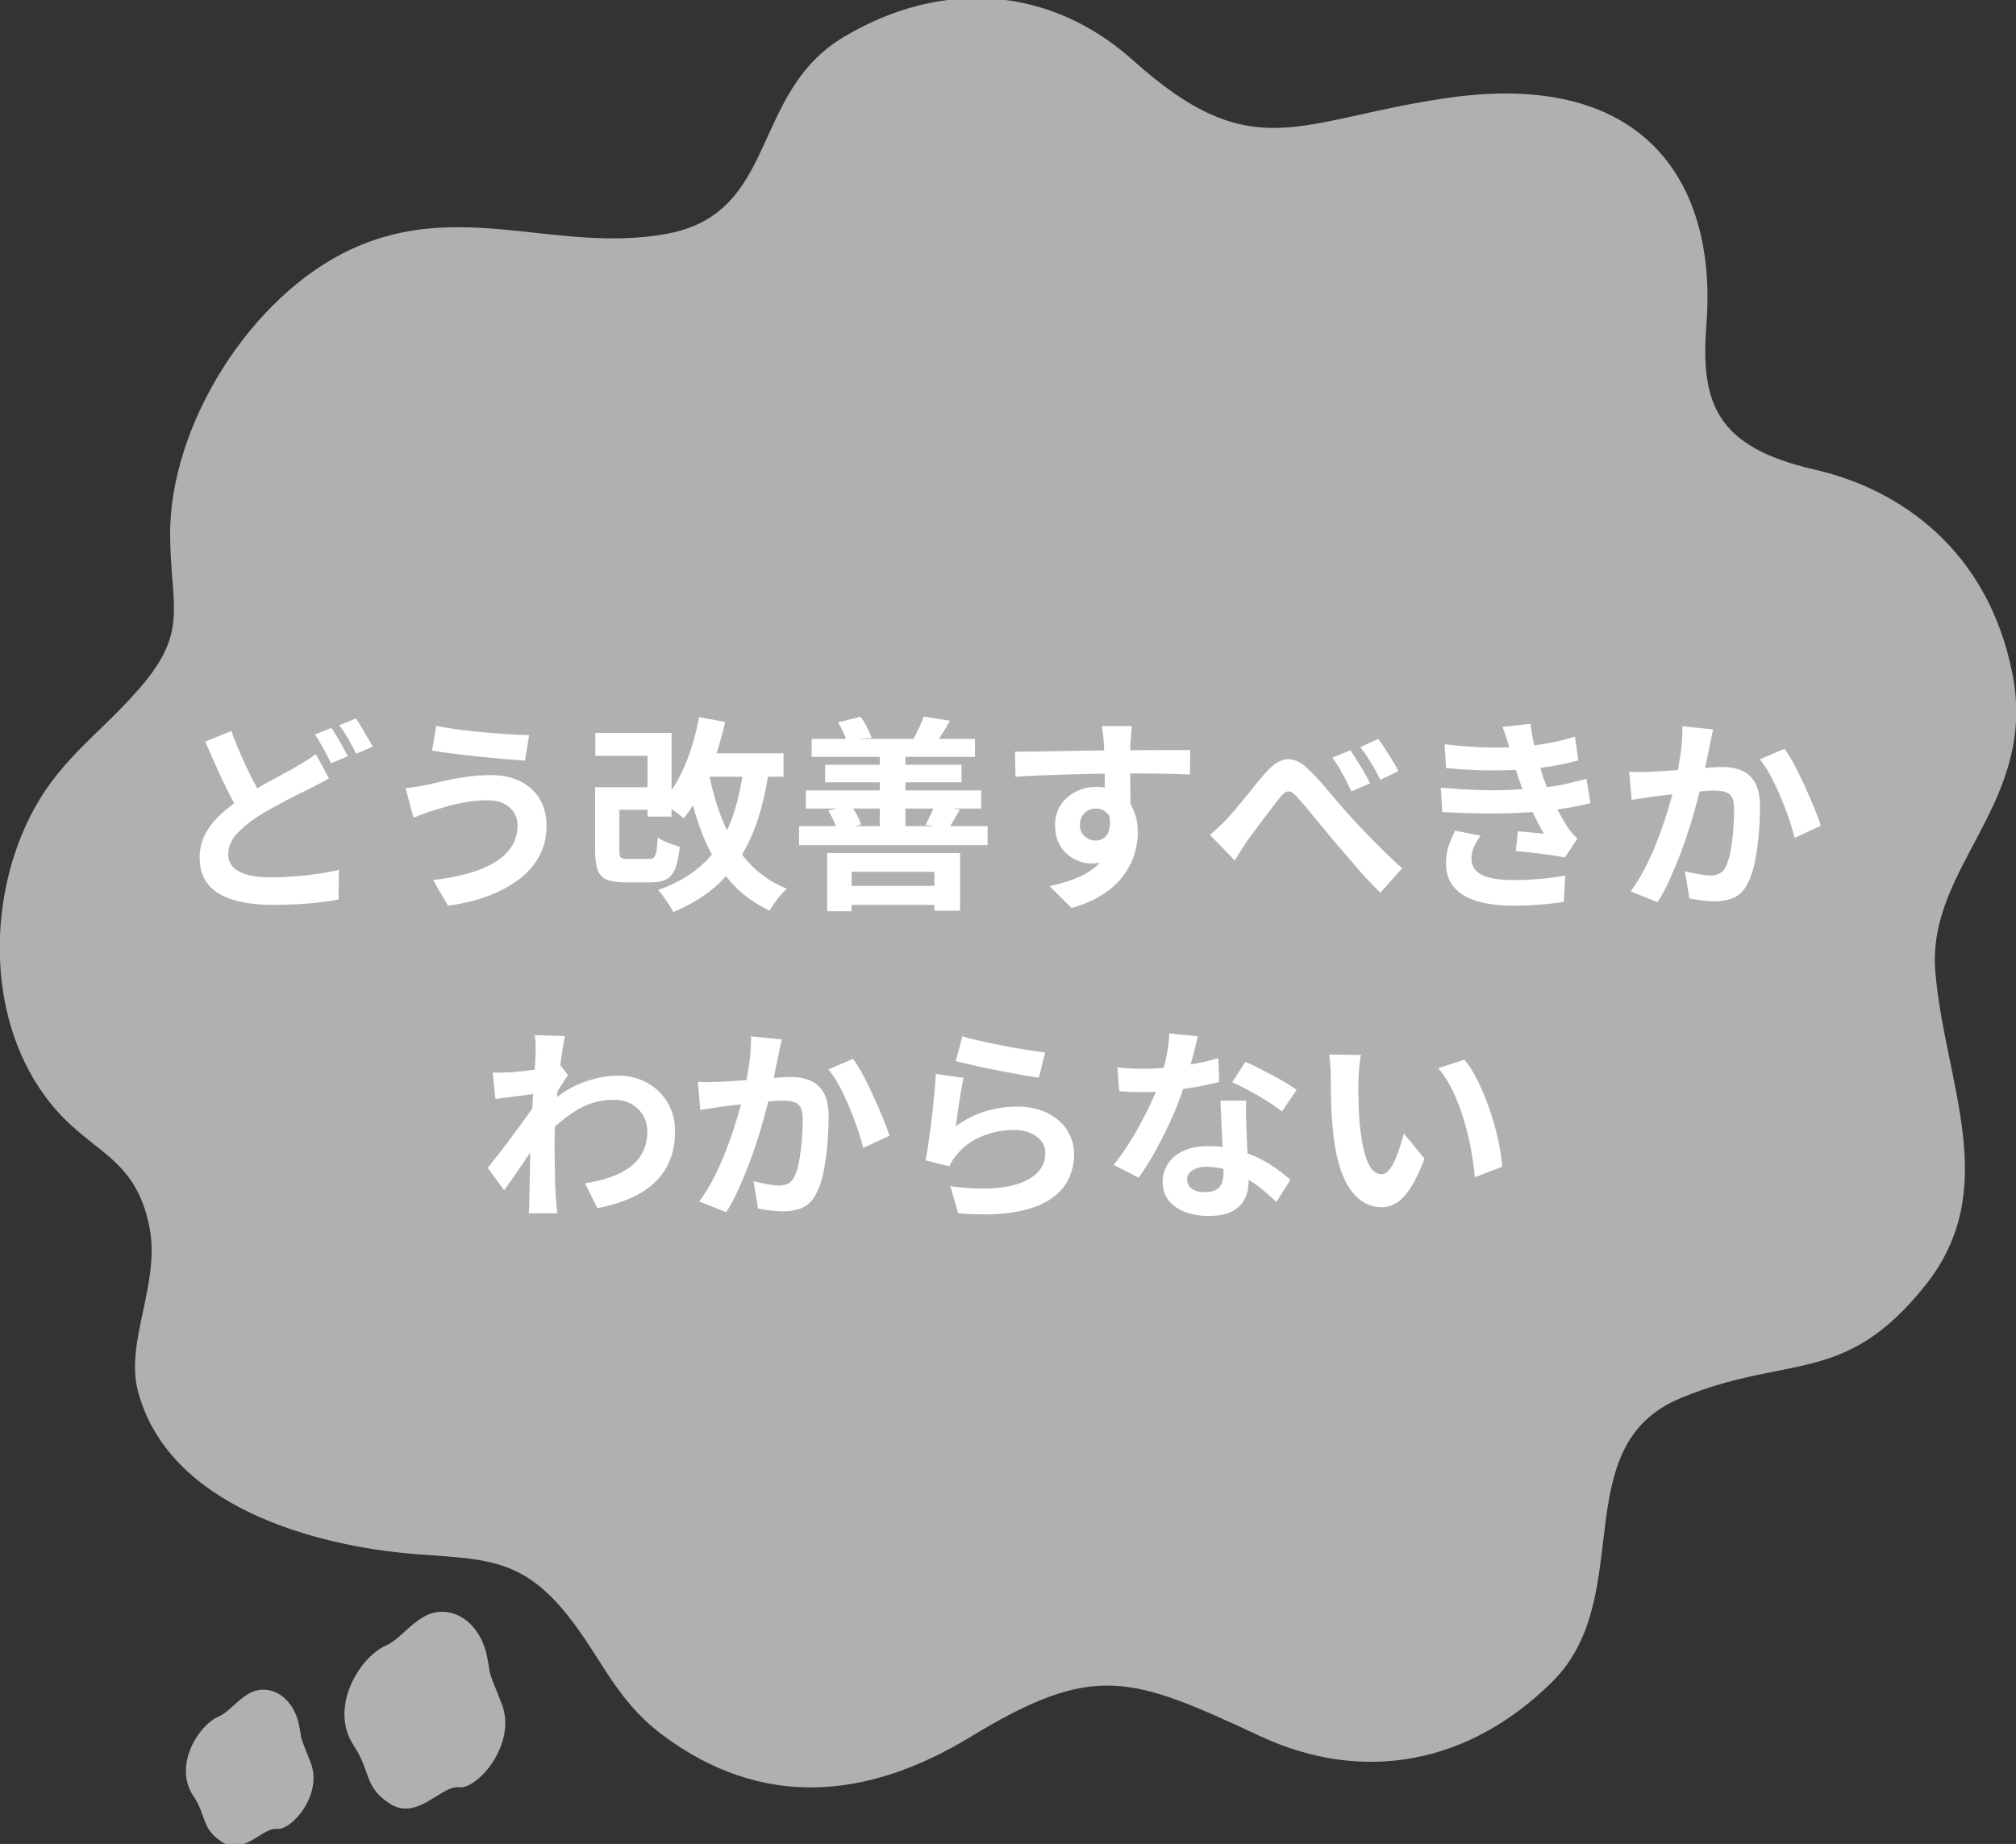
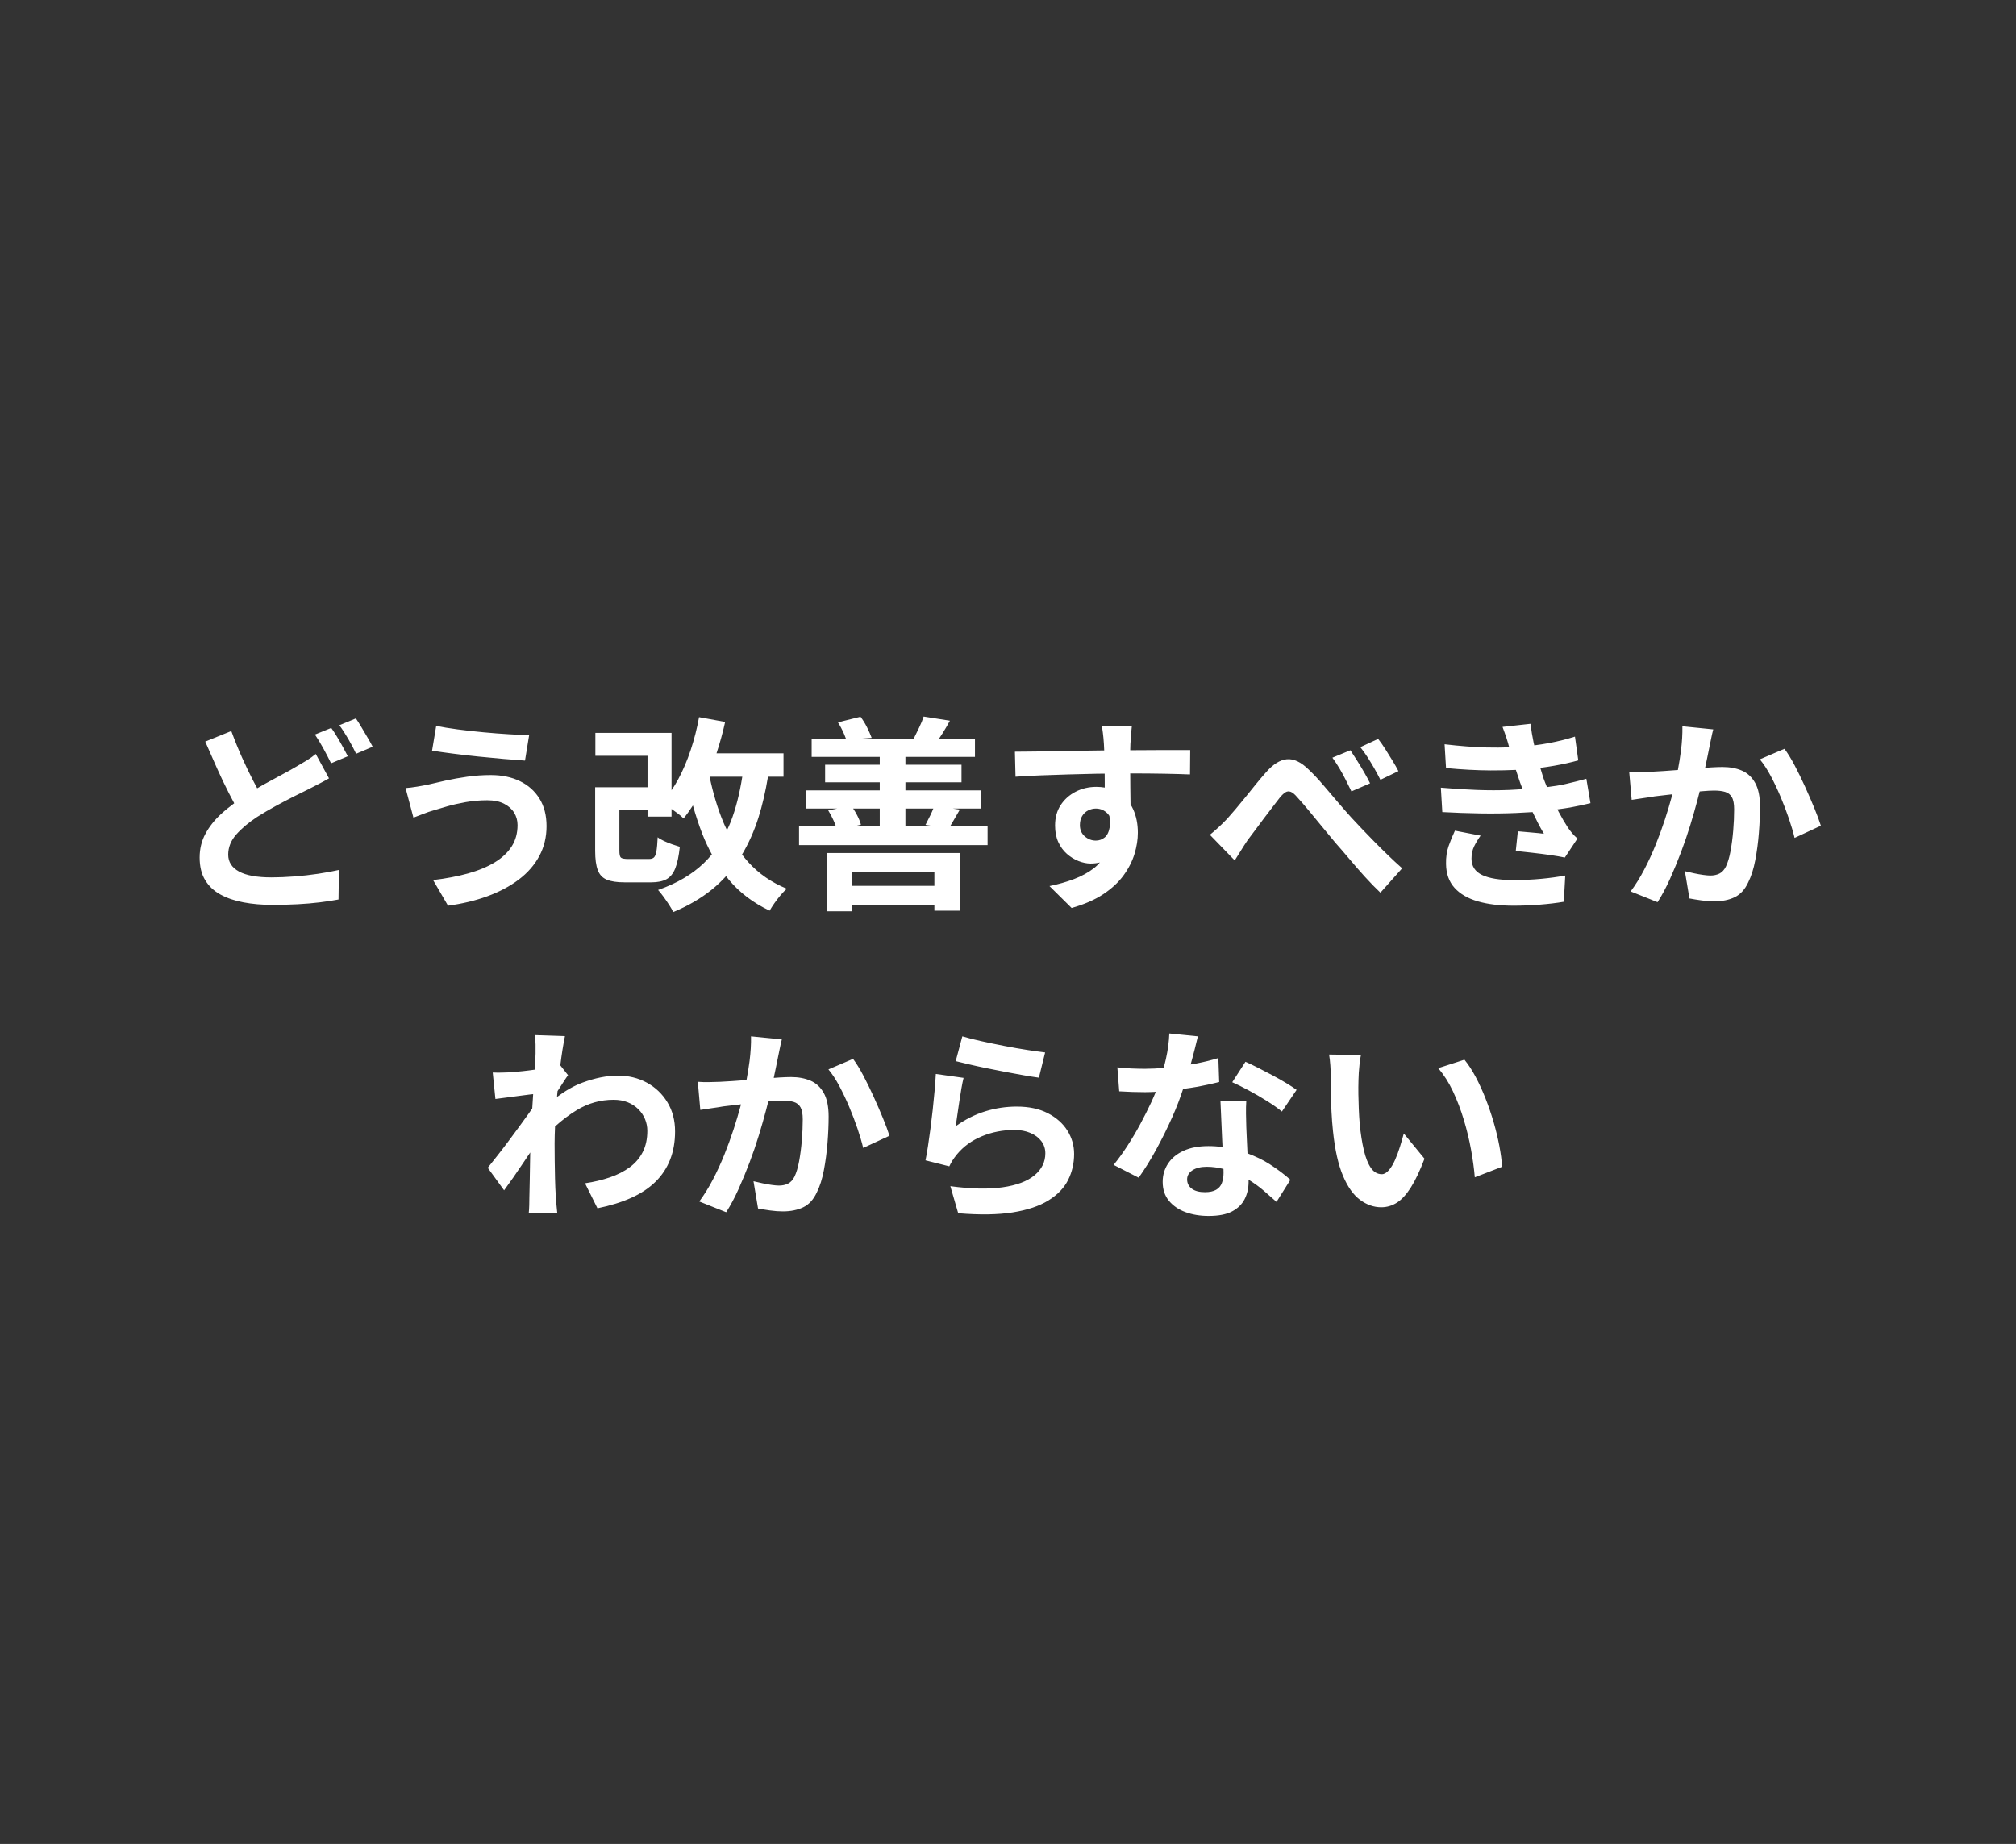
<svg xmlns="http://www.w3.org/2000/svg" id="_レイヤー_1" data-name="レイヤー_1" version="1.1" viewBox="0 0 176 161">
  <rect x="0" y="0" width="176" height="161" fill="#333333" stroke="none" />
-   <path d="M168.959,84.888c.851,9.776,5.857,18.915-.891,27.36-7.065,8.839-11.941,5.928-21.349,9.825-10.135,4.199-3.734,17.368-11.201,24.767-7.23,7.166-16.469,8.953-25.493,4.752-11.308-5.267-14.491-6.514-25.328.077-9.071,5.515-18.231,6.253-26.834-.165-4.381-3.269-5.526-7.282-8.884-11.159-3.788-4.378-7.064-4.21-12.677-4.65-8.731-.682-21.656-4.144-24.274-14.289-1.108-4.291,2.003-9.421,1.014-14.293-1.277-6.291-5.136-6.343-8.742-10.918-5.394-6.846-5.422-17.177-1.826-24.585,2.491-5.133,5.845-7.153,9.51-11.283,4.535-5.111,2.955-7.161,2.868-13.405-.137-9.739,7.05-21.148,15.893-25.2,9.501-4.354,17.941.444,27.484-1.312,9.761-1.795,7.244-12.3,15.423-17.177,8.67-5.171,18.1-4.391,25.256,2.028,10.554,9.468,14.405,5.17,27.454,3.289,17.639-2.543,23.537,7.847,22.613,19.743-.536,6.89.823,10.741,9.436,12.706,7.495,1.708,15.142,7.033,17.276,17.826,2.237,11.309-7.529,16.834-6.728,26.063ZM19.114,149.863c1.147-.505,2.116-2.214,3.676-2.327,1.664-.122,2.944,1.295,3.3,3.001.355,1.705-.076.561,1.027,3.343,1.104,2.783-1.653,5.951-2.937,5.807-1.284-.144-2.925,2.413-4.87,1.098-1.748-1.183-1.24-2.182-2.446-4.002-1.708-2.576.369-6.094,2.25-6.92ZM33.706,143.67c1.445-.634,2.666-2.79,4.633-2.933,2.096-.151,3.709,1.635,4.157,3.784.449,2.149-.096.707,1.295,4.212,1.391,3.507-2.083,7.499-3.701,7.318-1.618-.182-3.686,3.043-6.136,1.385-2.203-1.491-1.563-2.753-3.083-5.045-2.153-3.249.465-7.68,2.835-8.721Z" fill="#b0b0b0" fill-rule="evenodd" />
  <path d="M156.669,73.16c-.12-.506-.286-1.068-.497-1.688-.21-.619-.451-1.251-.722-1.895-.271-.643-.56-1.254-.868-1.832-.307-.577-.623-1.058-.948-1.443l2.15-.921c.289.385.587.87.894,1.453.308.584.609,1.2.904,1.85s.566,1.275.813,1.877c.247.602.436,1.113.569,1.534l-2.295,1.065ZM153.552,72.726c-.066.831-.171,1.625-.316,2.383-.144.758-.349,1.401-.614,1.931-.289.625-.684,1.058-1.184,1.299-.5.241-1.093.361-1.779.361-.35,0-.72-.027-1.112-.081-.391-.054-.744-.112-1.057-.172l-.397-2.382c.241.06.503.121.786.181.283.06.554.108.813.144.259.036.467.054.623.054.301,0,.566-.057.795-.171.229-.115.416-.316.56-.605.169-.349.305-.8.407-1.353.102-.554.181-1.152.235-1.796s.081-1.26.081-1.85c0-.481-.066-.836-.199-1.065-.132-.228-.328-.382-.587-.46s-.581-.117-.966-.117c-.266,0-.636.021-1.112.063-.046.004-.099.01-.145.014-.06.236-.12.474-.189.735-.181.686-.392,1.423-.632,2.211-.242.788-.513,1.579-.814,2.373s-.62,1.567-.957,2.319c-.338.752-.699,1.428-1.084,2.03l-2.349-.938c.421-.566.816-1.2,1.183-1.904.368-.704.702-1.429,1.003-2.175.301-.746.569-1.48.804-2.202.235-.722.437-1.395.605-2.021.018-.065.031-.118.047-.18-.153.018-.325.035-.471.054-.464.06-.822.102-1.075.126-.253.048-.582.099-.985.153-.404.055-.744.106-1.021.154l-.217-2.455c.325.025.644.034.958.028.313-.006.638-.015.976-.028.289-.011.647-.033,1.075-.063.391-.027.809-.058,1.241-.091.105-.569.199-1.129.267-1.668.097-.758.139-1.474.127-2.148l2.692.271c-.06.228-.117.478-.171.749-.055.27-.106.52-.154.749-.048.264-.108.562-.181.893-.07.323-.138.645-.202.967.166-.011.353-.028.509-.038.41-.024.747-.036,1.012-.036.639,0,1.202.106,1.69.316.488.211.873.569,1.156,1.074.283.505.425,1.191.425,2.057,0,.71-.033,1.48-.1,2.31ZM135.969,70.668c.036.07.065.139.102.209.277.523.554.995.831,1.416.12.169.244.328.37.479.127.15.274.297.443.442l-1.102,1.66c-.338-.072-.756-.144-1.256-.217-.5-.072-1.018-.138-1.554-.198-.536-.06-1.027-.114-1.473-.162l.181-1.715c.373.036.78.072,1.22.108.439.036.792.073,1.057.109-.386-.645-.694-1.27-.991-1.893-.457.031-.94.057-1.458.079-.993.042-2.039.054-3.135.036-1.096-.018-2.192-.057-3.288-.117l-.127-2.13c1.096.097,2.144.163,3.144.199,1,.036,1.94.036,2.819,0,.428-.018.779-.047,1.17-.071-.079-.206-.162-.418-.23-.615-.141-.41-.258-.764-.353-1.066-.68.03-1.399.05-2.204.046-1.211-.006-2.509-.075-3.894-.207l-.126-2.076c1.325.157,2.544.25,3.659.28.696.019,1.349.01,1.982-.011-.069-.256-.138-.512-.221-.765-.108-.331-.229-.671-.361-1.02l2.439-.27c.073.565.166,1.122.28,1.669.016.074.038.141.054.214.447-.058.886-.124,1.311-.205.758-.144,1.505-.331,2.24-.56l.289,2.076c-.65.18-1.355.337-2.114.469-.395.069-.796.129-1.201.182.087.29.176.587.262.865.087.249.198.526.319.817.593-.073,1.146-.158,1.614-.267.698-.162,1.307-.316,1.825-.46l.361,2.13c-.542.132-1.138.258-1.789.379-.343.063-.729.108-1.095.161ZM128.825,94.022c.313.59.602,1.221.867,1.895s.5,1.363.705,2.066c.205.704.37,1.39.497,2.058.126.668.208,1.278.244,1.832l-2.385.92c-.061-.734-.169-1.534-.326-2.4-.156-.867-.367-1.739-.632-2.617-.265-.878-.581-1.708-.949-2.491-.367-.782-.798-1.455-1.292-2.021l2.295-.74c.337.409.663.909.976,1.498ZM121.959,105.004c-.422.27-.88.406-1.374.406-.65,0-1.268-.217-1.852-.65s-1.081-1.134-1.49-2.102c-.41-.969-.699-2.259-.868-3.871-.06-.554-.105-1.137-.135-1.751-.03-.614-.048-1.197-.054-1.751-.007-.553-.009-1.01-.009-1.371,0-.253-.013-.553-.037-.903-.024-.348-.06-.661-.108-.938l2.783.036c-.049.217-.088.463-.118.74s-.054.548-.072.812c-.018.265-.027.481-.027.65-.012.397-.015.806-.009,1.227.006.421.018.851.036,1.29.018.44.045.876.081,1.309.084.866.205,1.63.362,2.292.156.662.361,1.176.614,1.543.253.367.572.55.958.55.204,0,.406-.114.605-.343.199-.228.379-.526.542-.893.163-.367.307-.755.434-1.164.126-.409.237-.794.334-1.155l1.807,2.202c-.398,1.046-.792,1.88-1.184,2.499-.391.62-.798,1.065-1.219,1.336ZM119.167,76.561c-.464-.511-.916-1.028-1.355-1.552-.44-.523-.853-1.001-1.238-1.434-.373-.445-.762-.915-1.165-1.408-.404-.493-.795-.968-1.175-1.426-.379-.457-.714-.842-1.003-1.155-.205-.24-.388-.391-.551-.451-.162-.06-.316-.045-.461.045-.144.09-.307.244-.487.46-.169.229-.377.5-.624.812-.247.313-.5.644-.759.993s-.512.689-.759,1.02c-.247.331-.467.622-.659.875-.205.301-.407.614-.605.938-.199.325-.377.608-.533.849l-2.169-2.238c.265-.217.515-.433.75-.65.235-.216.491-.469.768-.758.205-.228.443-.502.714-.821.271-.319.557-.665.858-1.038.301-.372.602-.746.903-1.119.301-.372.597-.722.886-1.046.626-.722,1.24-1.11,1.843-1.164.602-.055,1.235.243,1.897.893.422.397.849.851,1.283,1.362.434.512.864,1.017,1.292,1.516.427.5.816.942,1.165,1.327.29.313.603.647.94,1.002.337.355.693.721,1.066,1.1.373.379.762.765,1.166,1.155.403.392.822.78,1.255,1.164l-1.897,2.13c-.434-.409-.882-.869-1.346-1.381ZM119.953,67.042c-.181-.313-.368-.62-.56-.921-.193-.3-.404-.595-.633-.884l1.554-.722c.193.241.398.532.615.875.217.343.43.686.641,1.029.211.343.382.647.515.911l-1.572.758c-.193-.385-.379-.733-.56-1.046ZM119.61,68.395l-1.627.704c-.18-.373-.355-.725-.524-1.056-.168-.331-.343-.65-.524-.956-.18-.307-.385-.617-.614-.93l1.572-.649c.169.252.362.55.578.893.217.343.428.692.633,1.047.204.355.373.67.506.947ZM103.943,92.942c.162-.028.329-.053.489-.084.71-.138,1.355-.298,1.933-.478l.072,2.093c-.518.133-1.135.268-1.852.406-.41.08-.862.133-1.297.197-.251.77-.554,1.575-.934,2.429-.434.975-.904,1.925-1.41,2.852-.506.926-1.018,1.75-1.536,2.472l-2.186-1.119c.409-.505.813-1.065,1.211-1.678.397-.614.77-1.245,1.12-1.895.349-.65.665-1.278.949-1.886.15-.324.282-.629.401-.921-.313.015-.625.028-.934.028-.362,0-.729-.006-1.103-.018-.373-.012-.759-.03-1.156-.055l-.163-2.093c.386.048.798.081,1.238.099.44.018.828.027,1.166.027.54,0,1.087-.03,1.637-.074.067-.256.136-.509.197-.783.174-.788.273-1.531.298-2.229l2.493.253c-.072.301-.169.692-.289,1.173-.102.408-.221.842-.344,1.284ZM101.65,67.556c-.823-.016-1.834-.024-2.98-.026,0,.404.003.809.008,1.217.006.499.012.969.018,1.408,0,.028,0,.05,0,.078.086.137.164.282.234.436.271.602.406,1.281.406,2.039,0,.59-.096,1.204-.289,1.841-.193.638-.509,1.261-.949,1.868-.439.608-1.029,1.158-1.77,1.651-.741.494-1.666.897-2.774,1.21l-1.933-1.913c.77-.157,1.487-.361,2.15-.614.662-.253,1.244-.571,1.744-.957.189-.146.348-.317.507-.489-.251.057-.516.092-.806.092-.337,0-.689-.072-1.057-.216-.367-.145-.707-.355-1.021-.632-.313-.276-.563-.619-.749-1.029-.187-.408-.28-.89-.28-1.443,0-.686.162-1.279.487-1.778.326-.499.762-.89,1.31-1.173.548-.283,1.154-.424,1.816-.424.256,0,.494.025.723.062v-.432c0-.263-.003-.523-.005-.783-.229.003-.451.002-.682.007-.843.018-1.68.039-2.511.063-.831.024-1.633.051-2.403.081-.771.03-1.5.07-2.187.118l-.054-2.184c.53,0,1.132-.006,1.807-.018.675-.012,1.379-.024,2.114-.036.735-.012,1.458-.024,2.168-.036.605-.01,1.163-.017,1.707-.023-.009-.227-.018-.423-.026-.555-.024-.373-.054-.701-.091-.983-.036-.283-.066-.479-.09-.587h2.62c-.012.096-.027.25-.045.46-.018.211-.033.422-.045.632-.012.211-.024.364-.036.46-.008.15-.012.344-.015.557.367-.001.736-.002,1.153-.006.542-.006,1.078-.009,1.608-.009h2.476l-.018,2.129c-.567-.024-1.314-.045-2.241-.063ZM96.851,71.242c-.049-.077-.1-.149-.162-.212-.283-.289-.623-.433-1.021-.433-.229,0-.452.054-.668.162-.217.109-.392.271-.524.488-.133.216-.199.481-.199.794,0,.409.141.737.424.983.283.247.606.37.967.37.289,0,.545-.09.768-.271.223-.18.371-.481.443-.902.045-.266.032-.597-.028-.979ZM91.241,91.892l-.542,2.202c-.361-.048-.798-.117-1.31-.207-.512-.091-1.054-.19-1.626-.298s-1.136-.219-1.69-.334c-.554-.114-1.06-.226-1.517-.334-.458-.108-.832-.198-1.121-.271l.579-2.165c.433.132.975.271,1.626.415.65.144,1.331.286,2.042.424.71.138,1.382.256,2.014.352.633.096,1.148.169,1.545.216ZM69.757,72.131h3.211c-.053-.153-.116-.314-.193-.487-.145-.325-.302-.62-.47-.885l.785-.162h-2.737v-1.588h6.451v-.704h-4.77v-1.534h4.77v-.686h-5.945v-1.57h3c-.05-.137-.104-.277-.172-.433-.163-.373-.34-.71-.533-1.011l1.97-.487c.204.265.394.571.569.92.174.349.31.656.406.921l-1.205.09h4.966l-.093-.018c.145-.289.304-.614.479-.975.175-.361.304-.679.389-.956l2.294.361c-.216.397-.427.758-.632,1.083-.114.18-.223.347-.329.505h3.148v1.57h-6.071v.686h4.896v1.534h-4.896v.704h6.613v1.588h-2.479l.618.09c-.193.337-.371.644-.533.92-.115.195-.215.365-.308.524h3.262v1.66h-16.461v-1.66ZM79.045,72.131h2.473l-.721-.108c.133-.253.274-.533.425-.84.105-.213.187-.405.26-.586h-2.437v1.534ZM74.64,72.131h2.164v-1.534h-2.321c.117.178.233.366.342.577.163.313.274.59.335.831l-.52.126ZM70.76,94.356c.488.211.873.568,1.156,1.074.283.505.425,1.191.425,2.057,0,.71-.033,1.48-.099,2.31-.067.83-.172,1.624-.317,2.382-.144.758-.349,1.402-.614,1.931-.289.626-.684,1.059-1.184,1.3-.5.24-1.093.361-1.779.361-.35,0-.72-.027-1.112-.081-.391-.055-.744-.112-1.057-.172l-.397-2.382c.241.06.503.12.786.18.283.061.554.109.813.145.259.036.467.054.623.054.301,0,.566-.057.795-.172.229-.114.416-.315.561-.604.168-.349.304-.8.406-1.354.102-.553.181-1.152.235-1.795.054-.644.081-1.261.081-1.85,0-.481-.066-.836-.198-1.065-.133-.228-.329-.382-.588-.46-.259-.078-.581-.118-.966-.118-.265,0-.636.022-1.112.064-.045.004-.098.009-.145.014-.06.236-.12.474-.189.735-.181.685-.392,1.423-.632,2.21-.241.789-.512,1.58-.813,2.374-.302.794-.621,1.567-.958,2.319-.337.752-.699,1.428-1.084,2.03l-2.349-.938c.421-.566.816-1.201,1.183-1.904.368-.704.702-1.429,1.003-2.175.301-.746.569-1.48.804-2.202.235-.722.437-1.395.606-2.021.017-.065.03-.118.046-.181-.153.019-.324.035-.471.054-.464.061-.822.103-1.075.127-.253.048-.582.099-.985.153-.404.054-.744.106-1.021.154l-.217-2.455c.326.024.645.033.958.027s.638-.015.976-.027c.289-.012.647-.033,1.075-.063.391-.027.809-.058,1.241-.091.105-.569.199-1.129.268-1.669.096-.758.138-1.473.126-2.147l2.692.271c-.06.228-.117.478-.171.748-.055.271-.106.521-.154.749-.048.265-.108.563-.181.894-.07.322-.138.645-.202.967.167-.012.353-.029.51-.038.409-.024.746-.036,1.011-.036.639,0,1.202.106,1.69.316ZM68.691,77.599c-.169.145-.35.331-.542.56-.193.228-.374.463-.542.703-.169.241-.307.458-.416.65-1.433-.674-2.623-1.576-3.568-2.707-.082-.098-.155-.206-.235-.306-.379.415-.786.805-1.229,1.163-.958.776-2.087,1.435-3.388,1.976-.072-.168-.187-.373-.343-.613-.157-.241-.323-.481-.497-.722-.175-.241-.334-.439-.479-.596,1.638-.577,2.966-1.356,3.984-2.337.252-.242.489-.498.712-.768-.304-.562-.586-1.148-.829-1.776-.305-.786-.58-1.62-.827-2.498-.261.408-.533.788-.817,1.135-.121-.132-.299-.286-.534-.46-.165-.123-.34-.246-.514-.368v.666h-2.097v-.596h-2.457v3.573c0,.313.042.512.127.596.084.084.295.126.632.126h1.843c.181,0,.319-.045.416-.135.096-.09.168-.271.216-.541.048-.271.085-.677.109-1.219.132.109.316.217.551.325.235.109.473.205.714.289.241.084.463.157.668.217-.084.806-.217,1.434-.397,1.886-.181.451-.437.767-.768.947-.332.18-.774.271-1.328.271h-2.331c-.663,0-1.181-.078-1.554-.235-.374-.156-.636-.436-.786-.839-.151-.403-.226-.959-.226-1.669v-5.559h4.571v-2.743h-4.553v-2.003h6.65v5.008c.202-.297.396-.61.578-.948.421-.782.786-1.636,1.093-2.562.307-.927.551-1.883.732-2.87l2.276.415c-.204.94-.462,1.851-.753,2.743h5.849v2.04h-1.356c-.215,1.298-.49,2.49-.83,3.564-.38,1.197-.863,2.27-1.437,3.233.18.231.364.459.56.674.91.999,2.027,1.769,3.352,2.31ZM64.803,67.818h-2.853c.295,1.416.689,2.74,1.194,3.961.1.243.213.473.325.705.112-.24.227-.478.325-.732.441-1.138.774-2.454,1.009-3.934ZM56.467,94.527c.753.41,1.352.981,1.798,1.715.446.734.669,1.582.669,2.545,0,.914-.145,1.738-.434,2.472-.289.734-.717,1.378-1.283,1.931-.566.554-1.271,1.02-2.114,1.399-.843.379-1.825.682-2.945.911l-1.084-2.184c.795-.12,1.523-.294,2.186-.523.662-.228,1.238-.523,1.726-.884.487-.361.864-.803,1.129-1.327.265-.523.397-1.14.397-1.85,0-.348-.066-.685-.198-1.01-.133-.325-.329-.617-.588-.876-.259-.258-.569-.46-.93-.604-.362-.145-.771-.217-1.229-.217-1.144,0-2.21.298-3.198.894-.663.399-1.299.883-1.913,1.437-.023.522-.039,1.026-.039,1.495,0,.494.003.993.01,1.498.005.506.014,1.023.027,1.552.011.53.036,1.077.072,1.643.012.156.03.376.054.658.024.283.048.526.072.731h-2.493c.024-.205.039-.442.045-.713.006-.27.009-.478.009-.622.012-.59.024-1.137.036-1.643.012-.505.021-1.04.027-1.606.003-.223.008-.472.013-.724-.18.268-.355.528-.546.814-.313.47-.62.921-.921,1.354-.302.433-.573.812-.813,1.137l-1.428-1.967c.229-.289.494-.623.795-1.002.301-.379.611-.782.931-1.209.319-.427.635-.854.948-1.281.313-.427.606-.83.877-1.209.121-.17.23-.326.333-.475.025-.413.052-.832.08-1.256-.108.012-.186.016-.314.034-.301.042-.623.084-.967.126-.343.043-.689.088-1.039.136-.349.048-.674.09-.975.126l-.235-2.31c.265.012.515.015.75.009.235-.006.508-.015.822-.027.289-.024.635-.057,1.039-.099.348-.036.703-.083,1.06-.133.016-.261.031-.506.042-.715.018-.331.027-.557.027-.677v-.803c0-.271-.024-.545-.072-.821l2.638.09c-.06.277-.133.677-.217,1.2-.065.401-.127.86-.188,1.35l.676.861c-.108.144-.232.325-.37.541-.139.217-.281.436-.425.659-.044.067-.083.128-.124.19-.009.106-.02.208-.03.315-.006.065-.008.13-.014.195.736-.55,1.475-.974,2.219-1.251,1.102-.408,2.135-.613,3.099-.613.927,0,1.767.205,2.52.613ZM45.292,76.796c-.772.584-1.681,1.068-2.729,1.453-1.048.385-2.198.661-3.451.83l-1.301-2.238c1.12-.132,2.135-.325,3.045-.577.909-.253,1.686-.575,2.33-.966.645-.391,1.139-.854,1.482-1.389.343-.536.515-1.158.515-1.868,0-.397-.099-.758-.298-1.083-.199-.325-.494-.587-.885-.785-.392-.199-.877-.298-1.455-.298-.65,0-1.28.054-1.888.162-.609.109-1.151.232-1.626.37-.476.139-.871.256-1.184.352-.265.072-.557.172-.876.298-.32.126-.612.238-.877.334l-.686-2.581c.313-.024.65-.066,1.012-.126.361-.06.686-.12.975-.181.446-.108.955-.225,1.527-.352.572-.126,1.196-.237,1.87-.333.675-.097,1.361-.145,2.06-.145.964,0,1.81.178,2.539.533s1.298.863,1.707,1.525c.41.661.615,1.461.615,2.4,0,.963-.211,1.835-.633,2.617-.421.782-1.018,1.465-1.788,2.048ZM43.972,66.266c-.71-.061-1.445-.13-2.204-.208-.759-.078-1.491-.162-2.195-.253-.705-.09-1.322-.177-1.852-.261l.361-2.166c.518.108,1.141.211,1.87.307.729.096,1.482.18,2.259.252.777.073,1.518.13,2.222.172.705.042,1.292.069,1.762.081l-.361,2.22c-.531-.036-1.151-.084-1.862-.144ZM30.412,64.533c-.271-.469-.533-.872-.786-1.209l1.445-.596c.157.229.325.497.506.803.181.307.358.608.533.903s.316.55.425.767l-1.446.613c-.18-.385-.406-.812-.677-1.281ZM30.366,66.031l-1.463.614c-.181-.373-.401-.797-.66-1.273-.259-.475-.509-.887-.75-1.236l1.428-.578c.156.217.325.476.506.776.181.301.352.602.515.903.162.301.304.566.424.794ZM28.722,67.962c-.289.169-.581.328-.876.478-.296.151-.605.31-.931.478-.373.181-.804.395-1.292.641-.488.247-1.003.518-1.545.812-.542.295-1.09.617-1.644.966-.747.493-1.352,1.005-1.816,1.534-.464.529-.695,1.113-.695,1.75s.313,1.128.939,1.471c.626.343,1.572.515,2.837.515.614,0,1.277-.028,1.988-.082.71-.054,1.406-.132,2.087-.234.68-.102,1.285-.214,1.815-.334l-.036,2.581c-.506.096-1.057.18-1.653.252s-1.238.127-1.924.163c-.687.036-1.428.054-2.223.054-.891,0-1.723-.072-2.493-.217-.771-.144-1.443-.373-2.015-.686-.572-.312-1.018-.733-1.337-1.263-.32-.529-.479-1.185-.479-1.967,0-.758.169-1.45.506-2.075.337-.626.795-1.203,1.373-1.733.352-.322.737-.63,1.138-.93-.154-.285-.31-.58-.469-.893-.35-.685-.696-1.41-1.039-2.174-.344-.764-.684-1.537-1.021-2.319l2.277-.921c.289.794.599,1.561.93,2.301.331.74.662,1.429.994,2.067.116.223.224.426.334.632.172-.1.344-.203.515-.299.572-.318,1.114-.613,1.626-.884.512-.271.949-.514,1.31-.731.337-.192.642-.373.913-.541.271-.169.521-.349.75-.542l1.156,2.13ZM74.473,92.452c.289.385.587.869.895,1.453.307.583.608,1.2.903,1.85.295.649.566,1.275.813,1.876.247.602.437,1.113.569,1.535l-2.295,1.064c-.12-.505-.286-1.067-.496-1.687-.211-.62-.452-1.251-.723-1.895s-.56-1.254-.867-1.832c-.308-.577-.624-1.058-.949-1.444l2.15-.92ZM72.214,79.566v-5.089h11.601v5.035h-2.241v-.505h-7.227v.559h-2.133ZM81.574,77.346v-1.227h-7.227v1.227h7.227ZM81.231,98.543c.072-.547.138-1.098.199-1.651.06-.554.114-1.101.162-1.643.048-.541.084-1.034.109-1.48l2.421.343c-.06.241-.124.551-.19.93-.066.379-.129.773-.189,1.182-.061.409-.118.8-.172,1.173s-.099.686-.136.938c.819-.589,1.678-1.022,2.575-1.299.897-.277,1.816-.415,2.756-.415,1.06,0,1.963.192,2.71.577.747.386,1.316.891,1.708,1.516.391.626.587,1.306.587,2.04,0,.818-.175,1.576-.524,2.274-.35.698-.922,1.293-1.717,1.786s-1.837.842-3.126,1.047c-1.289.204-2.873.228-4.752.072l-.686-2.364c1.806.241,3.324.274,4.553.099,1.229-.174,2.159-.523,2.792-1.046.632-.524.948-1.165.948-1.922,0-.398-.114-.749-.343-1.056-.229-.307-.548-.548-.958-.722-.409-.174-.873-.262-1.391-.262-1.012,0-1.961.184-2.846.551-.885.367-1.611.893-2.177,1.579-.157.192-.286.37-.389.532-.102.163-.196.334-.28.514l-2.078-.523c.073-.349.145-.761.217-1.236.072-.475.145-.987.217-1.534ZM110.611,96.134c-.518-.325-1.051-.635-1.599-.93-.548-.295-1.027-.532-1.436-.713l1.156-1.786c.325.144.696.322,1.111.532.416.211.837.43,1.265.659.428.228.825.454,1.193.677.367.222.665.418.894.586l-1.283,1.895c-.349-.289-.783-.596-1.301-.92ZM103.338,100.474c.597-.271,1.316-.406,2.16-.406.424,0,.832.03,1.23.078-.01-.192-.019-.38-.029-.583-.03-.614-.057-1.228-.081-1.841-.024-.614-.048-1.155-.072-1.625h2.258c-.024.386-.033.767-.027,1.146.006.379.015.767.027,1.165.012.276.027.628.046,1.055.016.391.036.807.057,1.238.694.264,1.345.567,1.921.937.711.457,1.319.914,1.825,1.372l-1.211,1.931c-.325-.289-.695-.614-1.111-.975-.397-.345-.845-.665-1.331-.967,0,.063.003.137.003.191,0,.554-.114,1.056-.343,1.507-.229.451-.594.809-1.093,1.074-.5.264-1.184.397-2.051.397-.747,0-1.422-.112-2.024-.334-.602-.223-1.084-.554-1.445-.993-.362-.439-.543-.989-.543-1.651,0-.589.157-1.122.47-1.597.313-.475.768-.848,1.364-1.119ZM104.043,103.786c.271.204.653.306,1.148.306.409,0,.734-.069.975-.207.241-.138.41-.337.506-.596.096-.258.145-.55.145-.875,0-.1-.002-.22-.006-.35-.463-.115-.944-.191-1.458-.191-.518,0-.933.102-1.247.306-.313.205-.469.47-.469.794,0,.337.135.608.406.813ZM126.983,77.518c-.482-.535-.729-1.23-.741-2.085-.012-.577.063-1.097.226-1.561.163-.463.346-.911.551-1.344l2.241.433c-.217.301-.404.611-.561.929-.156.319-.234.677-.234,1.074,0,.662.31,1.14.93,1.435.62.295,1.527.442,2.72.442.855,0,1.665-.036,2.43-.108.765-.072,1.466-.168,2.105-.289l-.127,2.292c-.626.108-1.331.192-2.114.253-.783.06-1.542.09-2.276.09-1.205,0-2.244-.126-3.117-.379-.874-.253-1.551-.647-2.033-1.182Z" fill="#fff" fill-rule="evenodd" />
</svg>